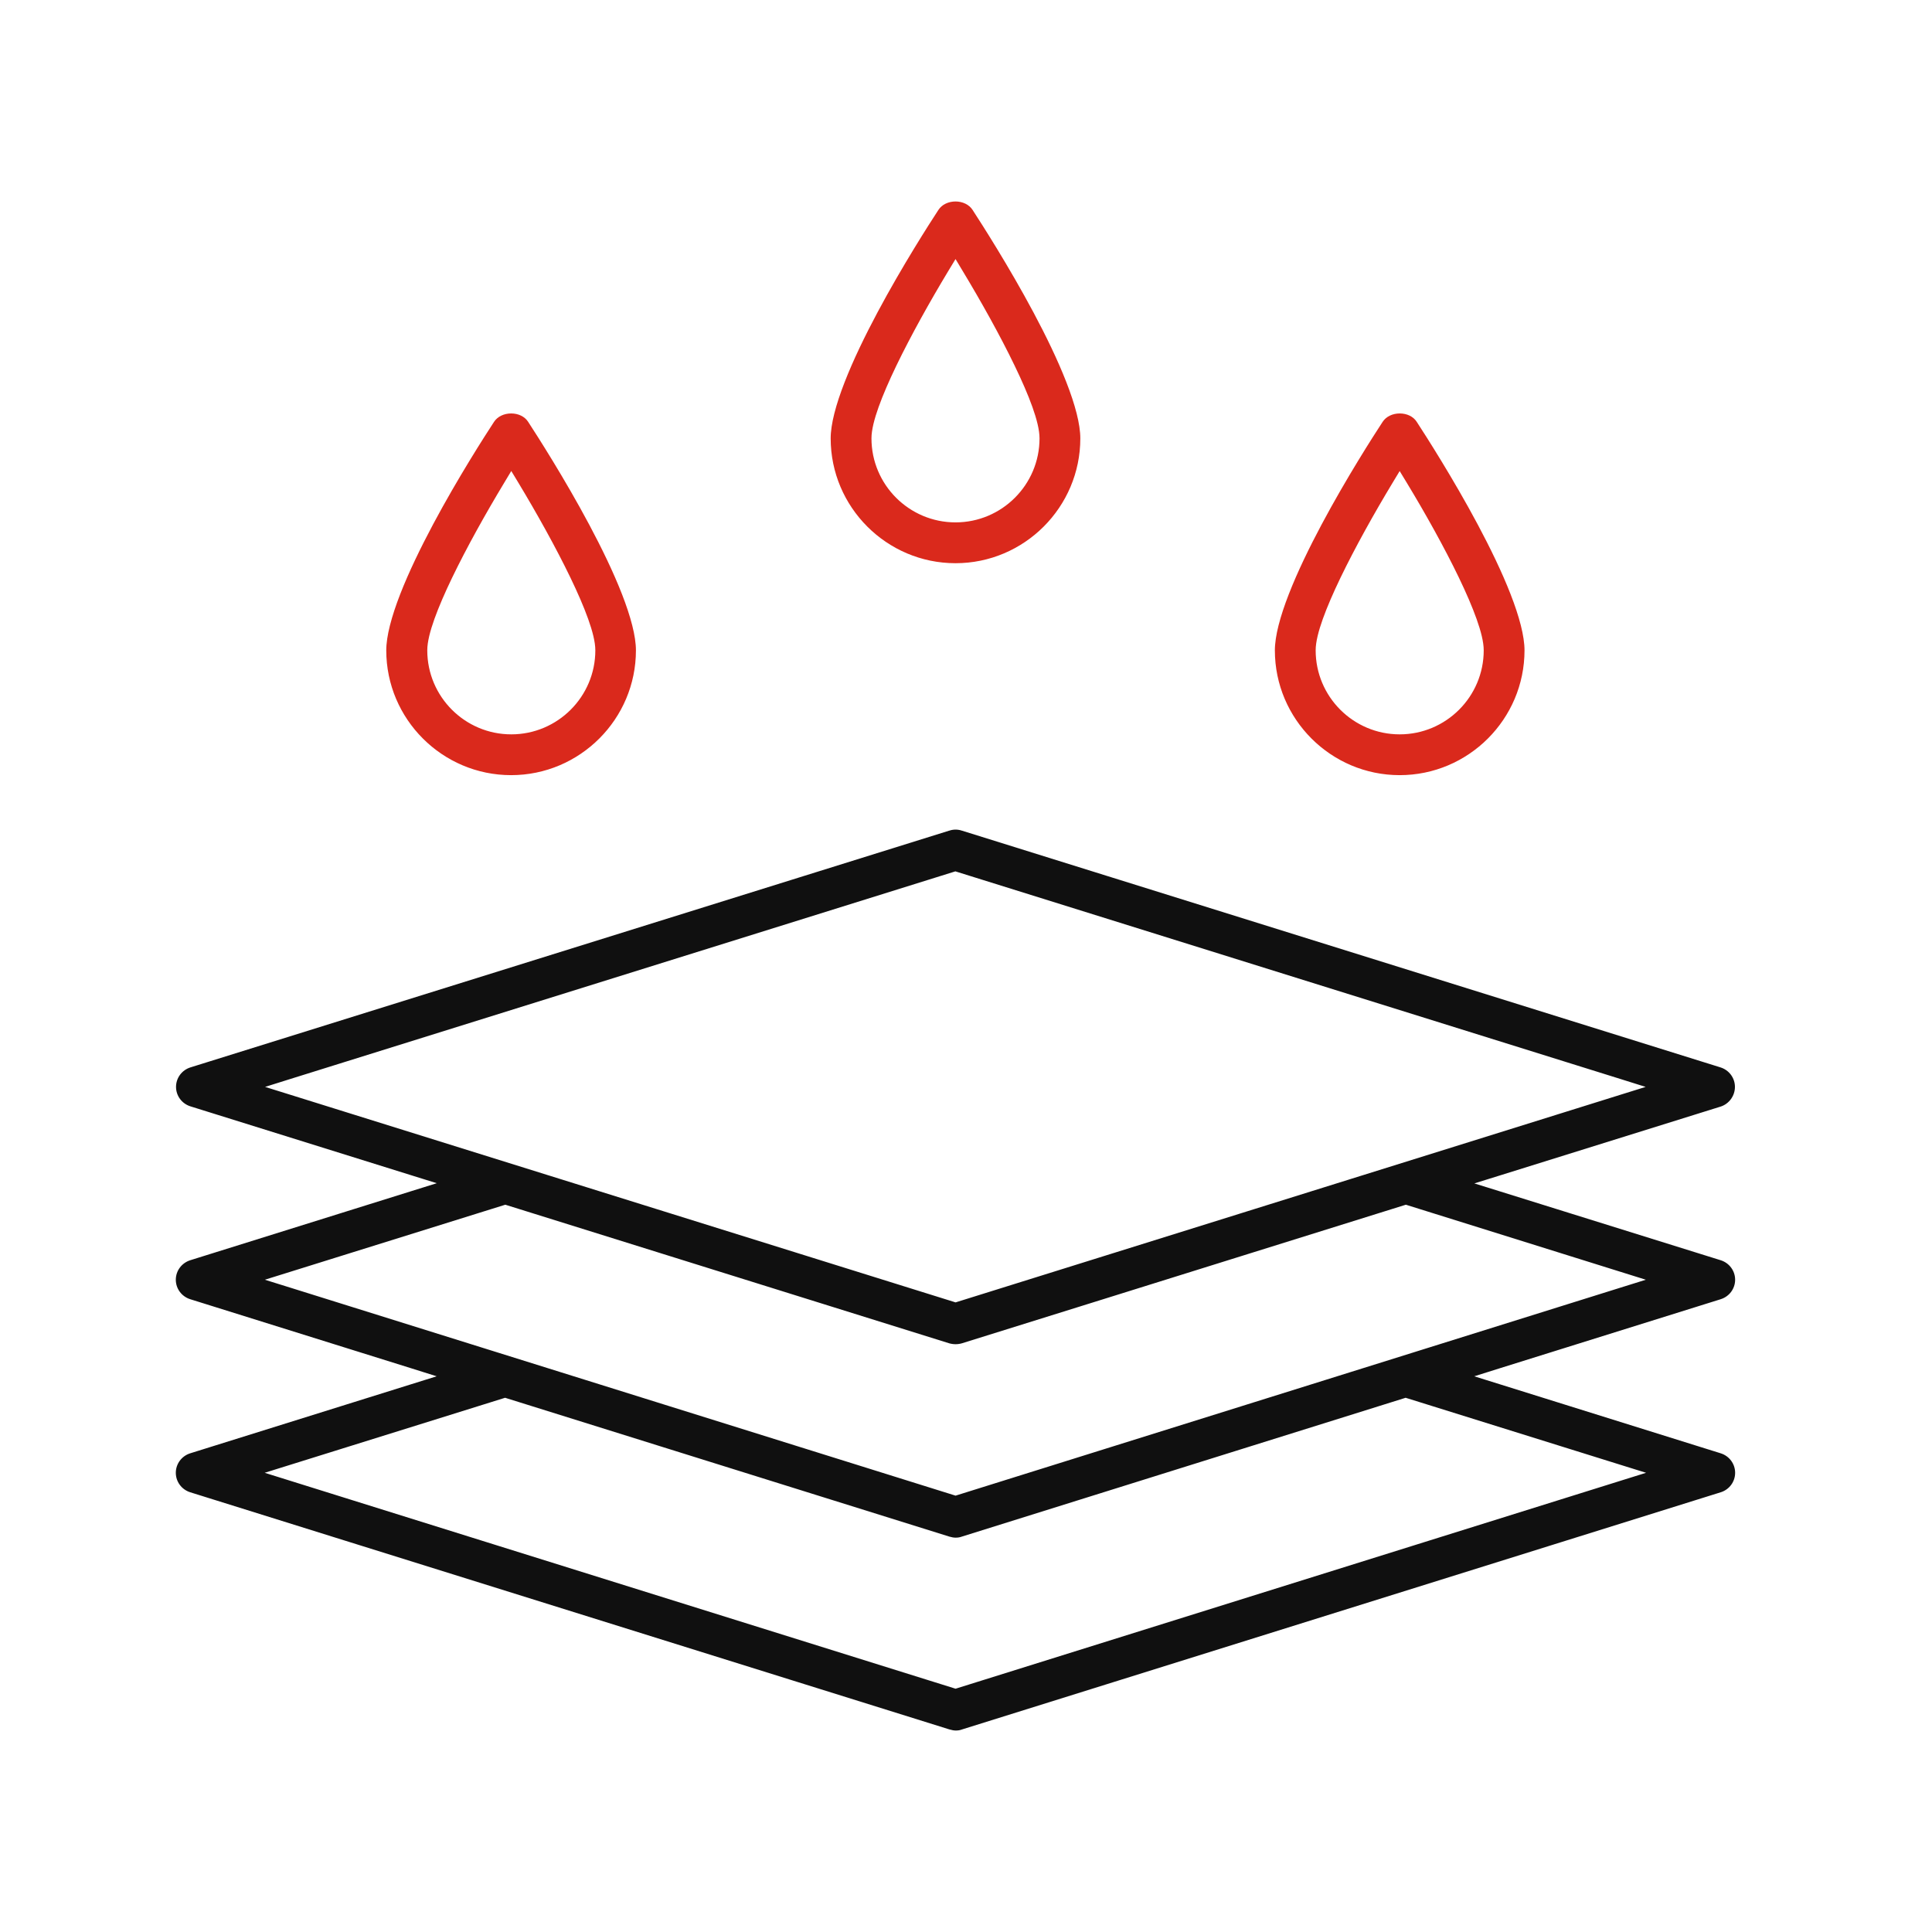
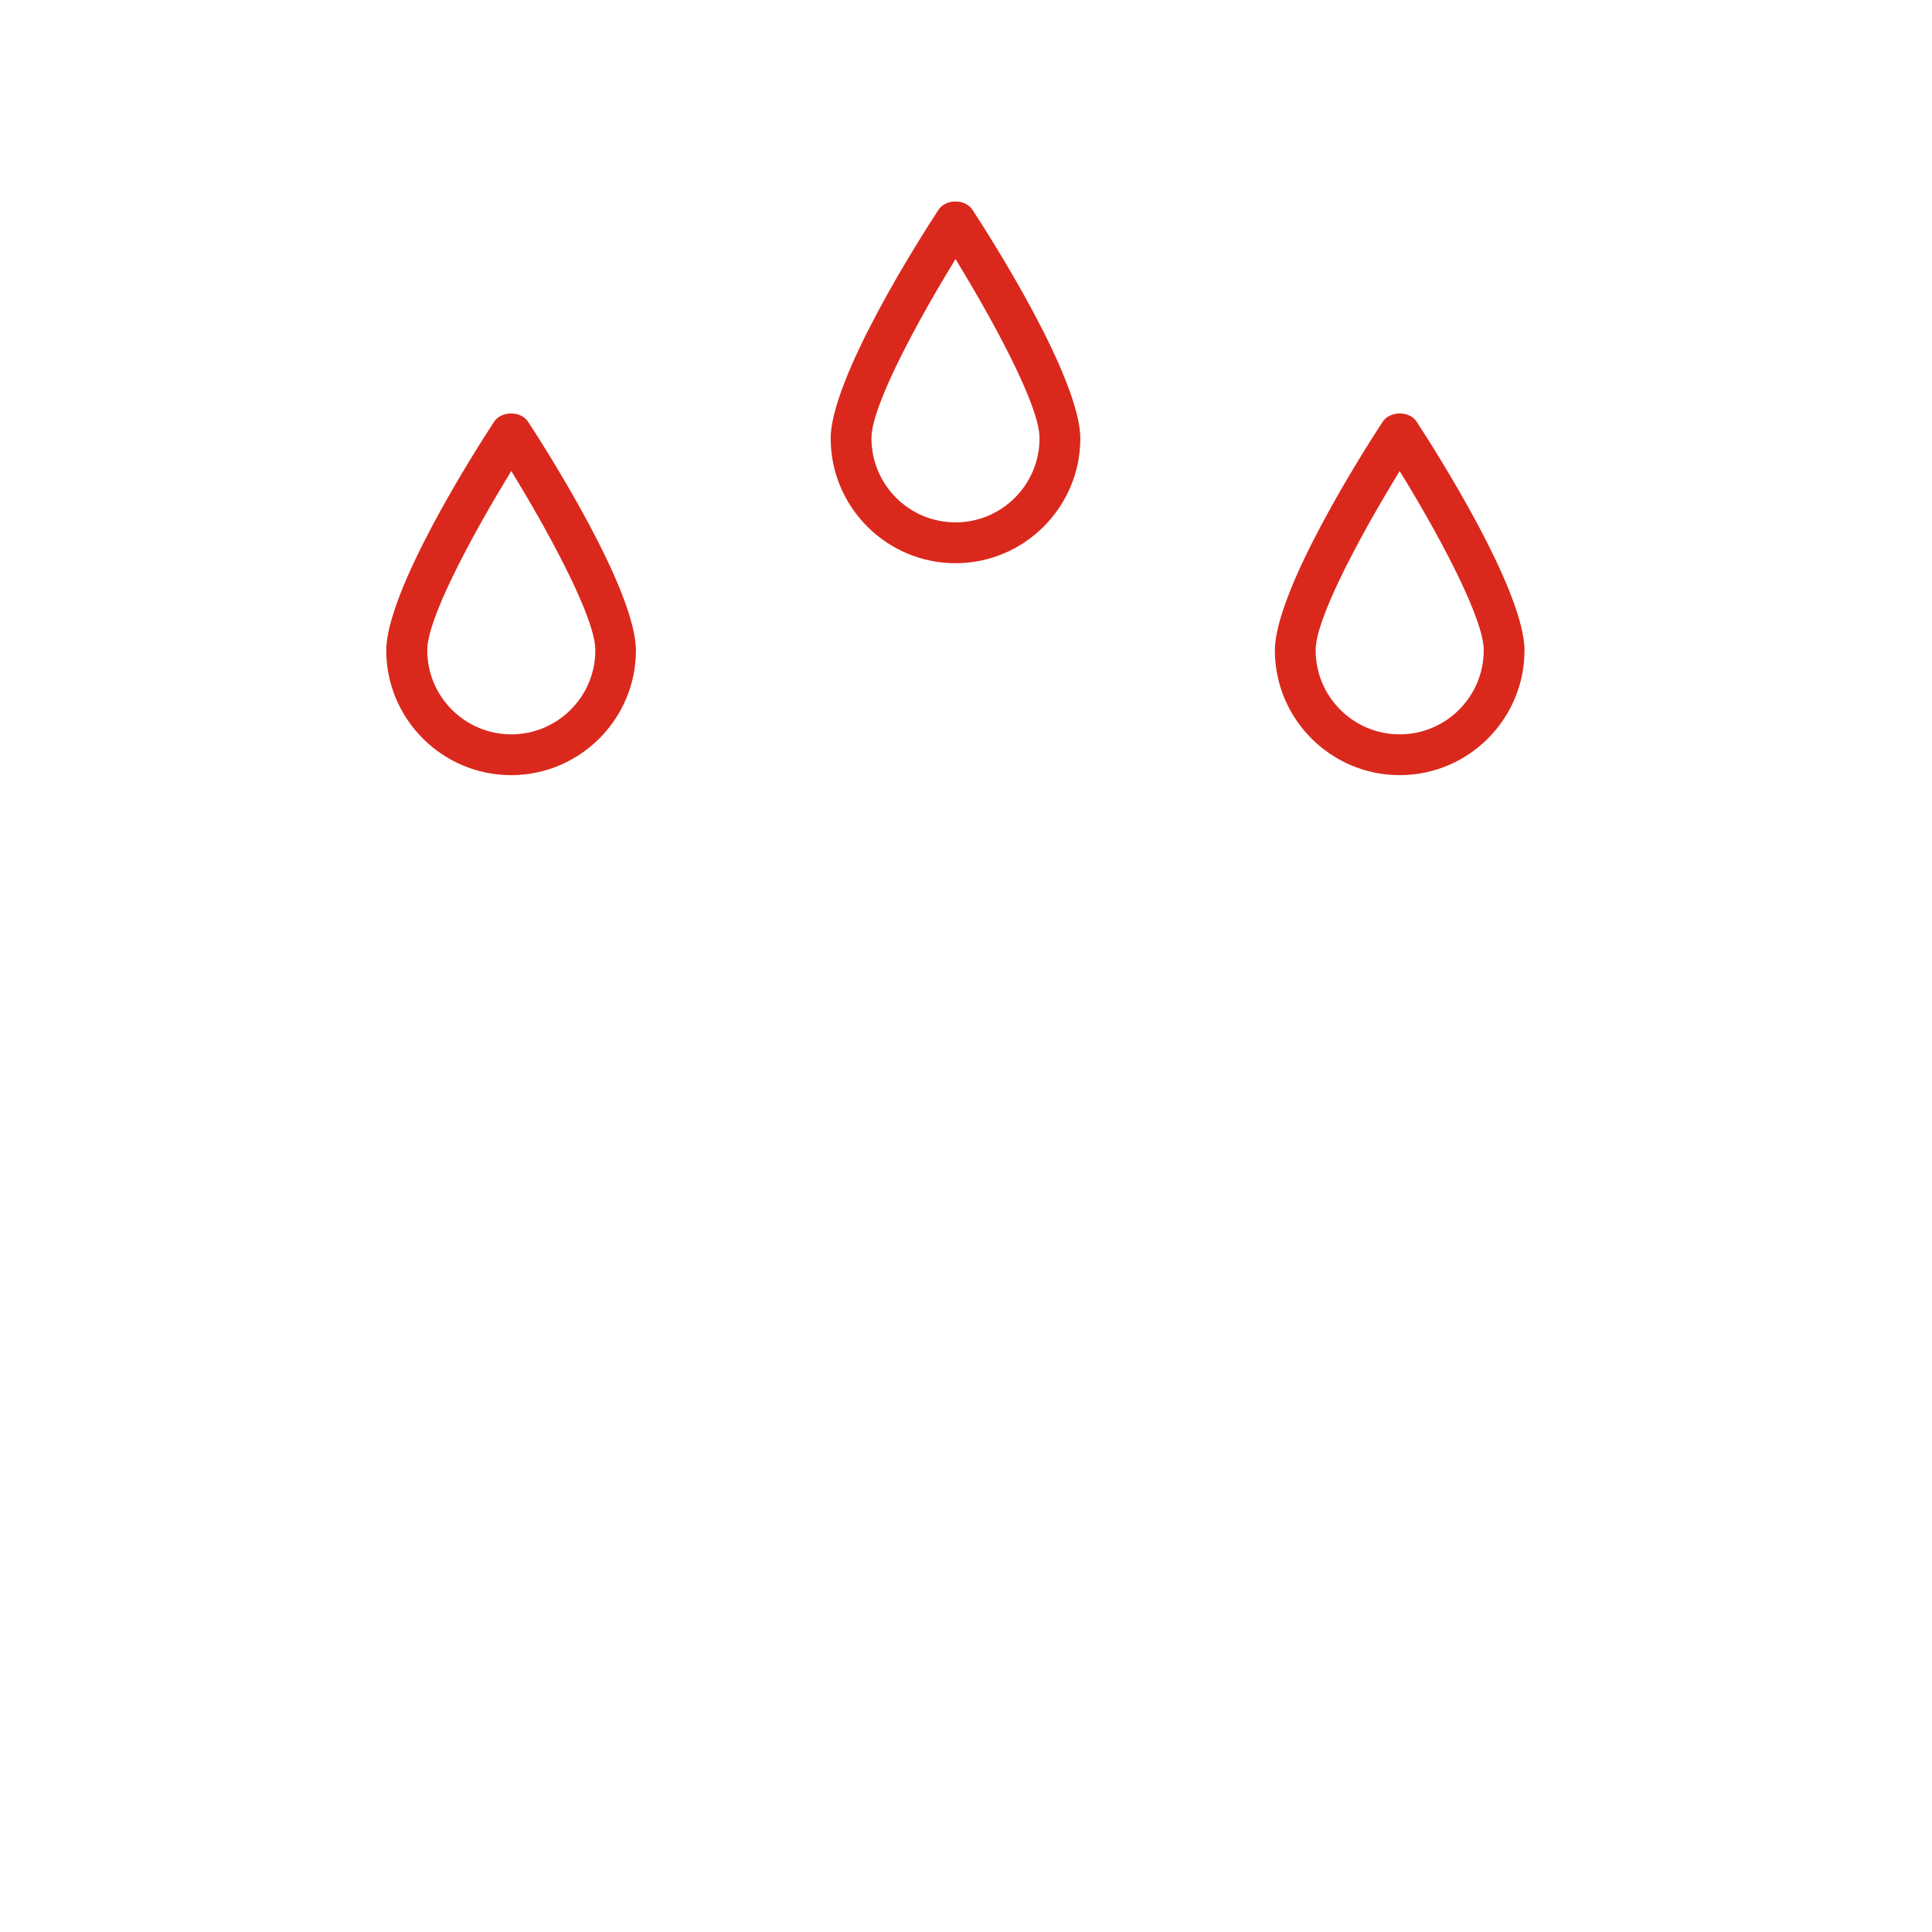
<svg xmlns="http://www.w3.org/2000/svg" width="70" height="70" viewBox="0 0 70 70" fill="none">
-   <rect width="70" height="70" fill="white" />
  <path d="M17.774 15.202L17.774 15.202C17.933 14.959 18.221 14.83 18.521 14.83C18.82 14.83 19.105 14.959 19.261 15.201L19.261 15.201C19.59 15.707 20.576 17.242 21.479 18.934C21.93 19.78 22.36 20.663 22.676 21.475C22.993 22.291 23.191 23.02 23.191 23.563C23.191 26.137 21.093 28.235 18.518 28.235C15.943 28.235 13.845 26.137 13.845 23.563C13.845 23.02 14.043 22.291 14.36 21.474C14.676 20.662 15.106 19.778 15.557 18.931C16.46 17.238 17.446 15.704 17.774 15.202ZM18.654 17.569L18.525 17.356L18.397 17.569C17.729 18.676 17.04 19.91 16.518 20.993C16.257 21.535 16.037 22.041 15.881 22.477C15.727 22.908 15.631 23.286 15.631 23.563C15.631 25.159 16.929 26.457 18.525 26.457C20.121 26.457 21.42 25.159 21.42 23.563C21.42 23.286 21.323 22.908 21.169 22.477C21.014 22.041 20.793 21.535 20.532 20.993C20.01 19.91 19.321 18.676 18.654 17.569Z" fill="#DA291C" stroke="white" stroke-width="0.3" />
  <path d="M33.876 7.522L33.876 7.522C34.035 7.279 34.321 7.15 34.62 7.15C34.918 7.15 35.204 7.279 35.363 7.522C35.692 8.028 36.677 9.562 37.58 11.254C38.032 12.101 38.461 12.983 38.777 13.796C39.095 14.611 39.292 15.34 39.292 15.883C39.292 18.458 37.194 20.556 34.62 20.556C32.045 20.556 29.947 18.458 29.947 15.883C29.947 15.34 30.144 14.611 30.462 13.794C30.778 12.982 31.207 12.098 31.659 11.251C32.562 9.558 33.548 8.024 33.876 7.522ZM34.748 9.89L34.62 9.677L34.491 9.89C33.823 10.996 33.135 12.23 32.612 13.313C32.352 13.855 32.131 14.361 31.975 14.797C31.821 15.229 31.725 15.606 31.725 15.883C31.725 17.479 33.023 18.777 34.62 18.777C36.216 18.777 37.514 17.479 37.514 15.883C37.514 15.604 37.418 15.226 37.264 14.794C37.108 14.358 36.888 13.852 36.626 13.311C36.104 12.228 35.416 10.996 34.748 9.89Z" fill="#DA291C" stroke="white" stroke-width="0.3" />
-   <path d="M49.97 15.202L49.97 15.202C50.129 14.959 50.416 14.83 50.716 14.83C51.016 14.83 51.301 14.959 51.456 15.201L51.456 15.201C51.785 15.707 52.771 17.242 53.674 18.934C54.125 19.78 54.555 20.663 54.871 21.475C55.189 22.291 55.386 23.02 55.386 23.563C55.386 26.137 53.288 28.235 50.713 28.235C48.139 28.235 46.041 26.137 46.041 23.563C46.041 23.02 46.238 22.291 46.556 21.474C46.872 20.662 47.301 19.778 47.753 18.931C48.656 17.238 49.641 15.704 49.97 15.202ZM50.842 17.569L50.713 17.357L50.585 17.569C49.917 18.676 49.228 19.91 48.706 20.993C48.445 21.535 48.225 22.041 48.069 22.477C47.915 22.908 47.819 23.286 47.819 23.563C47.819 25.159 49.117 26.457 50.713 26.457C52.309 26.457 53.608 25.159 53.608 23.563C53.608 23.286 53.512 22.909 53.358 22.477C53.203 22.041 52.984 21.535 52.723 20.993C52.202 19.91 51.513 18.676 50.842 17.569Z" fill="#DA291C" stroke="white" stroke-width="0.3" />
-   <path d="M34.888 29.95L34.888 29.95L34.889 29.95L62.383 38.531C62.756 38.649 63.01 38.99 63.01 39.38C63.01 39.771 62.755 40.118 62.39 40.236C62.39 40.236 62.39 40.236 62.389 40.236L54.382 42.734L53.923 42.877L54.382 43.02L62.39 45.518C62.39 45.518 62.39 45.518 62.391 45.518C62.764 45.637 63.017 45.978 63.017 46.367C63.017 46.757 62.764 47.098 62.39 47.216C62.39 47.216 62.39 47.216 62.39 47.216L54.375 49.721L53.917 49.865L54.375 50.008L62.39 52.513C62.39 52.513 62.39 52.513 62.39 52.513C62.764 52.631 63.017 52.973 63.017 53.362C63.017 53.752 62.764 54.093 62.391 54.211C62.39 54.211 62.39 54.211 62.39 54.211L34.896 62.806L34.896 62.806L34.89 62.808C34.808 62.838 34.724 62.85 34.629 62.85C34.548 62.85 34.455 62.833 34.361 62.806C34.36 62.806 34.36 62.805 34.359 62.805L6.847 54.211C6.847 54.211 6.847 54.211 6.847 54.211C6.474 54.093 6.22 53.752 6.22 53.362C6.22 52.973 6.474 52.631 6.847 52.513C6.847 52.513 6.847 52.513 6.847 52.513L14.862 50.008L15.32 49.865L14.862 49.721L6.847 47.216C6.847 47.216 6.847 47.216 6.847 47.216C6.474 47.098 6.22 46.757 6.22 46.367C6.22 45.978 6.474 45.637 6.847 45.518C6.847 45.518 6.847 45.518 6.847 45.518L14.862 43.013L15.321 42.87L14.862 42.727L6.854 40.228C6.854 40.228 6.854 40.228 6.854 40.228C6.481 40.11 6.228 39.769 6.228 39.38C6.228 38.99 6.481 38.649 6.854 38.531C6.854 38.531 6.854 38.531 6.854 38.531L34.355 29.95L34.355 29.95L34.357 29.95C34.53 29.894 34.715 29.894 34.888 29.95ZM58.679 53.505L59.137 53.362L58.678 53.219L50.974 50.815L50.929 50.801L50.885 50.815L34.889 55.819L34.889 55.819L34.883 55.821C34.801 55.85 34.717 55.862 34.622 55.862C34.534 55.862 34.449 55.845 34.354 55.818L18.345 50.815L18.301 50.801L18.256 50.815L10.551 53.219L10.093 53.362L10.551 53.505L34.577 61.014L34.622 61.028L34.667 61.014L58.679 53.505ZM58.671 46.51L59.129 46.367L58.671 46.224L50.981 43.82L50.937 43.806L50.892 43.82L40.11 47.187L40.11 47.187L34.892 48.815C34.892 48.816 34.891 48.816 34.891 48.816C34.803 48.84 34.709 48.853 34.622 48.853C34.535 48.853 34.441 48.84 34.354 48.816L18.353 43.82L18.308 43.806L18.263 43.82L10.559 46.224L10.1 46.367L10.559 46.51L34.577 54.019L34.622 54.033L34.667 54.019L58.671 46.51ZM34.578 47.017L34.622 47.031L34.667 47.017L58.664 39.523L59.123 39.38L58.664 39.236L34.66 31.742L34.615 31.728L34.57 31.742L10.566 39.236L10.107 39.38L10.566 39.523L34.578 47.017Z" fill="#101010" stroke="white" stroke-width="0.3" />
+   <path d="M49.97 15.202L49.97 15.202C50.129 14.959 50.416 14.83 50.716 14.83C51.016 14.83 51.301 14.959 51.456 15.201L51.456 15.201C51.785 15.707 52.771 17.242 53.674 18.934C54.125 19.78 54.555 20.663 54.871 21.475C55.189 22.291 55.386 23.02 55.386 23.563C55.386 26.137 53.288 28.235 50.713 28.235C48.139 28.235 46.041 26.137 46.041 23.563C46.041 23.02 46.238 22.291 46.556 21.474C46.872 20.662 47.301 19.778 47.753 18.931C48.656 17.238 49.641 15.704 49.97 15.202ZM50.842 17.569L50.713 17.357L50.585 17.569C49.917 18.676 49.228 19.91 48.706 20.993C48.445 21.535 48.225 22.041 48.069 22.477C47.915 22.908 47.819 23.286 47.819 23.563C47.819 25.159 49.117 26.457 50.713 26.457C52.309 26.457 53.608 25.159 53.608 23.563C53.608 23.286 53.512 22.909 53.358 22.477C53.203 22.041 52.984 21.535 52.723 20.993C52.202 19.91 51.513 18.676 50.842 17.569" fill="#DA291C" stroke="white" stroke-width="0.3" />
</svg>